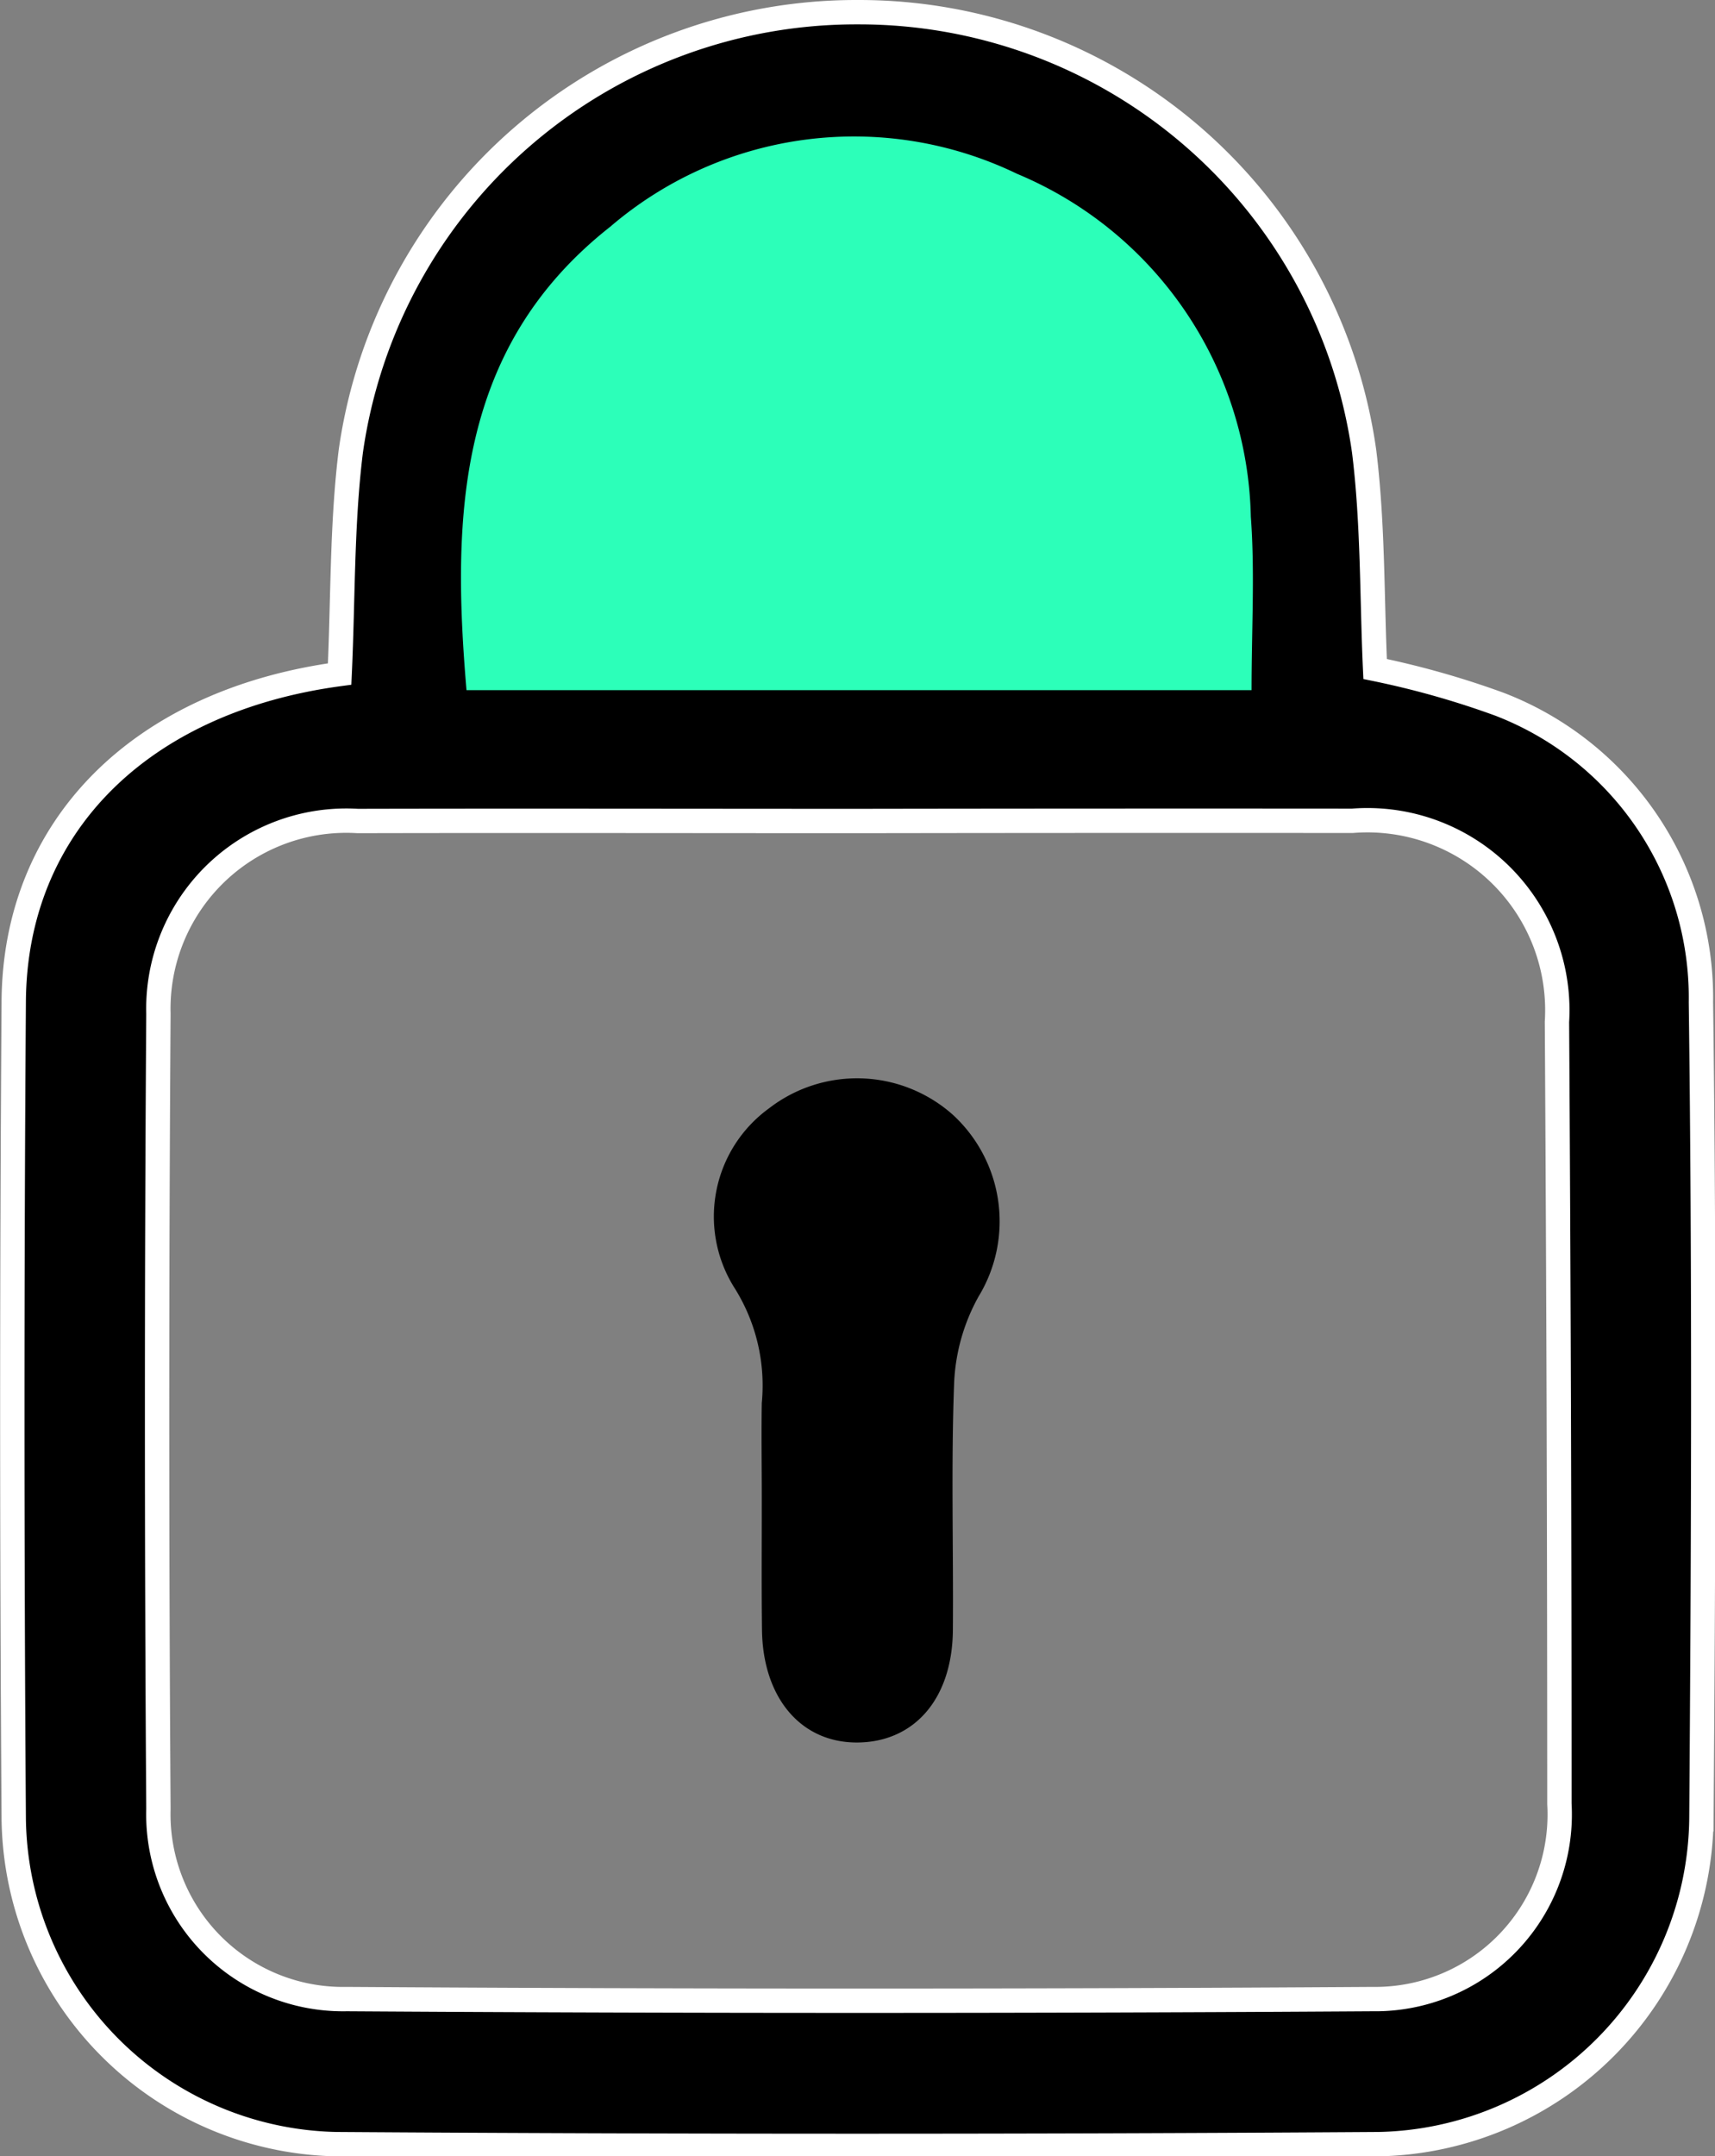
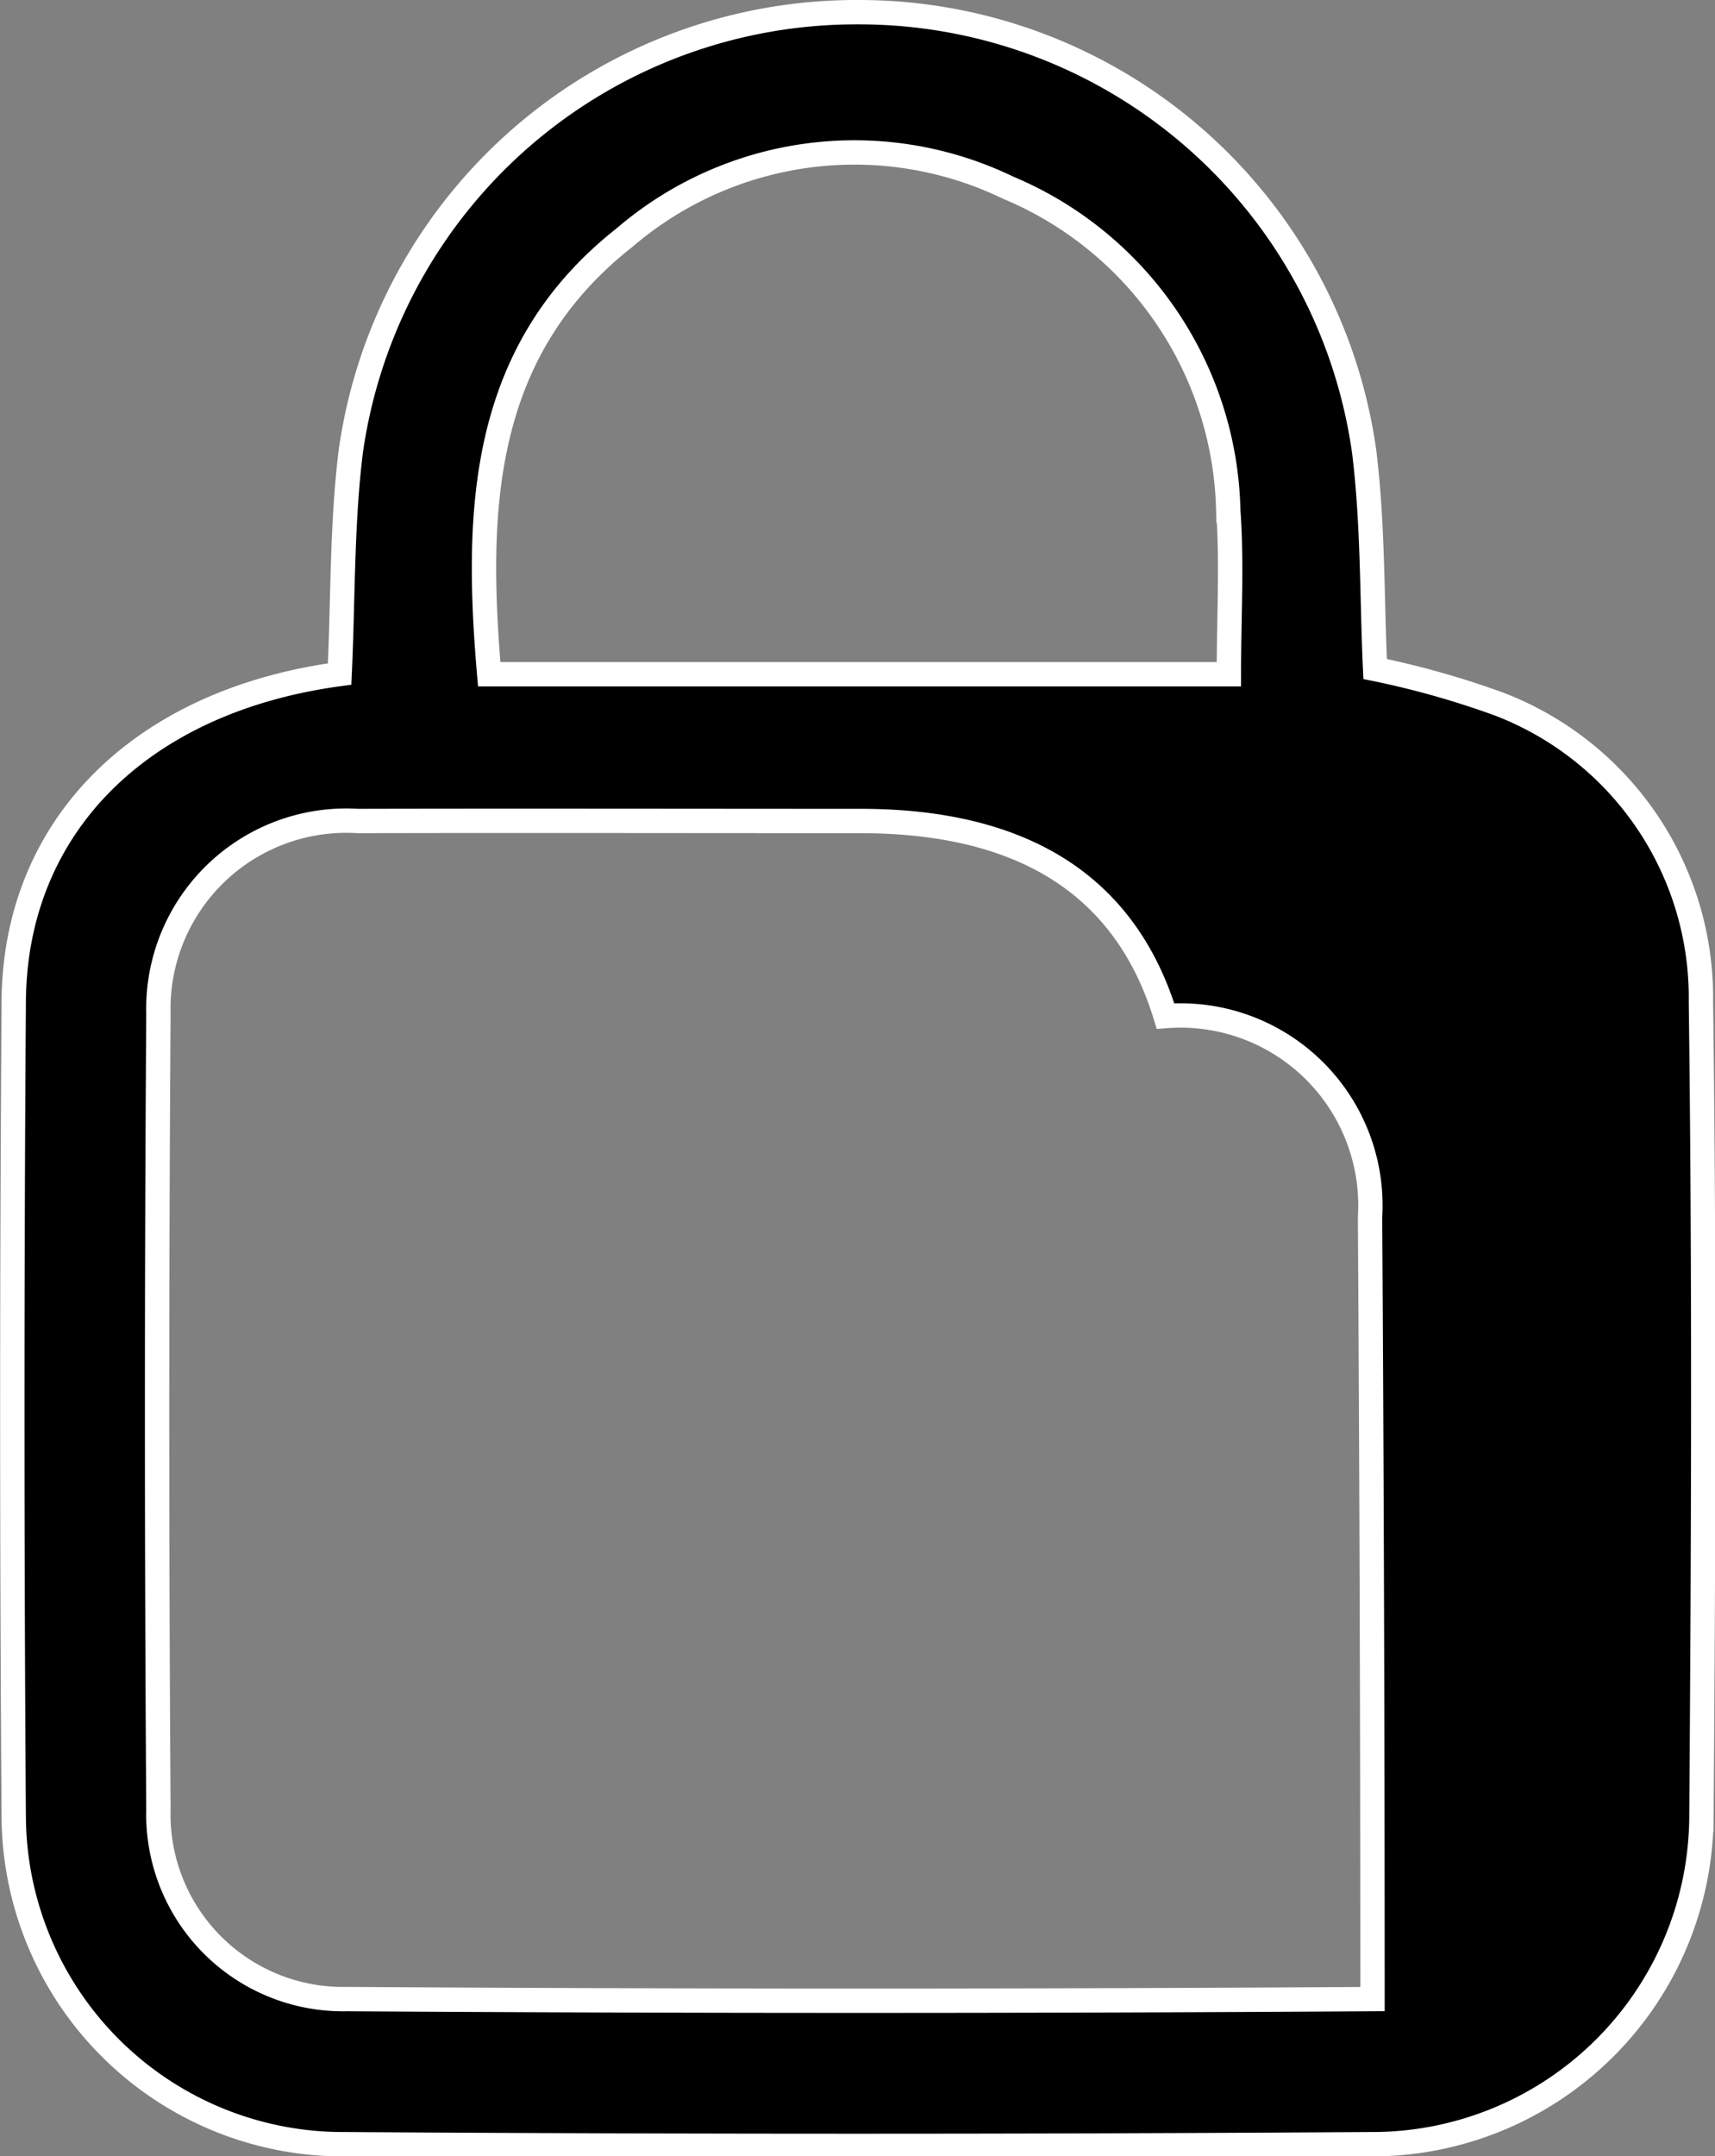
<svg xmlns="http://www.w3.org/2000/svg" width="35.215" height="44.25" viewBox="0 0 35.215 44.25">
  <rect x="0" y="0" width="35.215" height="44.25" fill="#808080" stroke="none" />
  <g id="Group_555" data-name="Group 555" transform="translate(2284.894 556.386)">
-     <path id="Path_848" data-name="Path 848" d="M-2277.92-542.554c.072-1.561.044-3.082.23-4.576a10.482,10.482,0,0,1,10.407-9.006,10.474,10.474,0,0,1,10.4,9.017c.185,1.494.158,3.013.225,4.462a17.943,17.943,0,0,1,2.554.723,6.453,6.453,0,0,1,4.136,6.116c.073,5.588.051,11.177.01,16.766a6.76,6.76,0,0,1-6.626,6.667q-10.707.071-21.413,0a6.762,6.762,0,0,1-6.615-6.677q-.058-8.383,0-16.766C-2284.591-539.43-2282.005-542.005-2277.92-542.554Zm10.671,3.016c-3.434,0-6.868-.008-10.3,0a3.859,3.859,0,0,0-4.092,3.956q-.055,8.16,0,16.32a3.792,3.792,0,0,0,3.868,3.9q10.53.067,21.061,0a3.788,3.788,0,0,0,3.838-4.007q0-8.023-.05-16.046a3.9,3.9,0,0,0-4.2-4.127Q-2262.189-539.546-2267.249-539.538Zm7.588-3.012c0-1.178.066-2.271-.012-3.354a7.358,7.358,0,0,0-4.522-6.631,7.25,7.25,0,0,0-7.874,1.024c-2.951,2.322-3.071,5.561-2.78,8.961Z" stroke="#fff" stroke-width="0.5" />
-     <path id="Path_850" data-name="Path 850" d="M-2204.693-427.582c0-.637-.01-1.275,0-1.912a3.758,3.758,0,0,0-.574-2.384,2.743,2.743,0,0,1,.721-3.662,2.959,2.959,0,0,1,3.771.126,2.968,2.968,0,0,1,.533,3.735,4,4,0,0,0-.5,1.741c-.066,1.7-.014,3.4-.027,5.1-.01,1.388-.765,2.281-1.92,2.31-1.182.029-1.985-.9-2-2.32C-2204.7-425.761-2204.692-426.671-2204.693-427.582Z" transform="translate(-64.559 -98.1)" />
-     <path id="Path_849" data-name="Path 849" d="M-2215.28-528.985H-2231.4c-.309-3.608-.181-7.045,2.95-9.509a7.693,7.693,0,0,1,8.355-1.087,7.807,7.807,0,0,1,4.8,7.037C-2215.21-531.4-2215.28-530.235-2215.28-528.985Z" transform="translate(-43.915 -13.238)" fill="#2cffb9" />
+     <path id="Path_848" data-name="Path 848" d="M-2277.92-542.554c.072-1.561.044-3.082.23-4.576a10.482,10.482,0,0,1,10.407-9.006,10.474,10.474,0,0,1,10.4,9.017c.185,1.494.158,3.013.225,4.462a17.943,17.943,0,0,1,2.554.723,6.453,6.453,0,0,1,4.136,6.116c.073,5.588.051,11.177.01,16.766a6.76,6.76,0,0,1-6.626,6.667q-10.707.071-21.413,0a6.762,6.762,0,0,1-6.615-6.677q-.058-8.383,0-16.766C-2284.591-539.43-2282.005-542.005-2277.92-542.554Zm10.671,3.016c-3.434,0-6.868-.008-10.3,0a3.859,3.859,0,0,0-4.092,3.956q-.055,8.16,0,16.32a3.792,3.792,0,0,0,3.868,3.9q10.53.067,21.061,0q0-8.023-.05-16.046a3.9,3.9,0,0,0-4.2-4.127Q-2262.189-539.546-2267.249-539.538Zm7.588-3.012c0-1.178.066-2.271-.012-3.354a7.358,7.358,0,0,0-4.522-6.631,7.25,7.25,0,0,0-7.874,1.024c-2.951,2.322-3.071,5.561-2.78,8.961Z" stroke="#fff" stroke-width="0.5" />
  </g>
</svg>